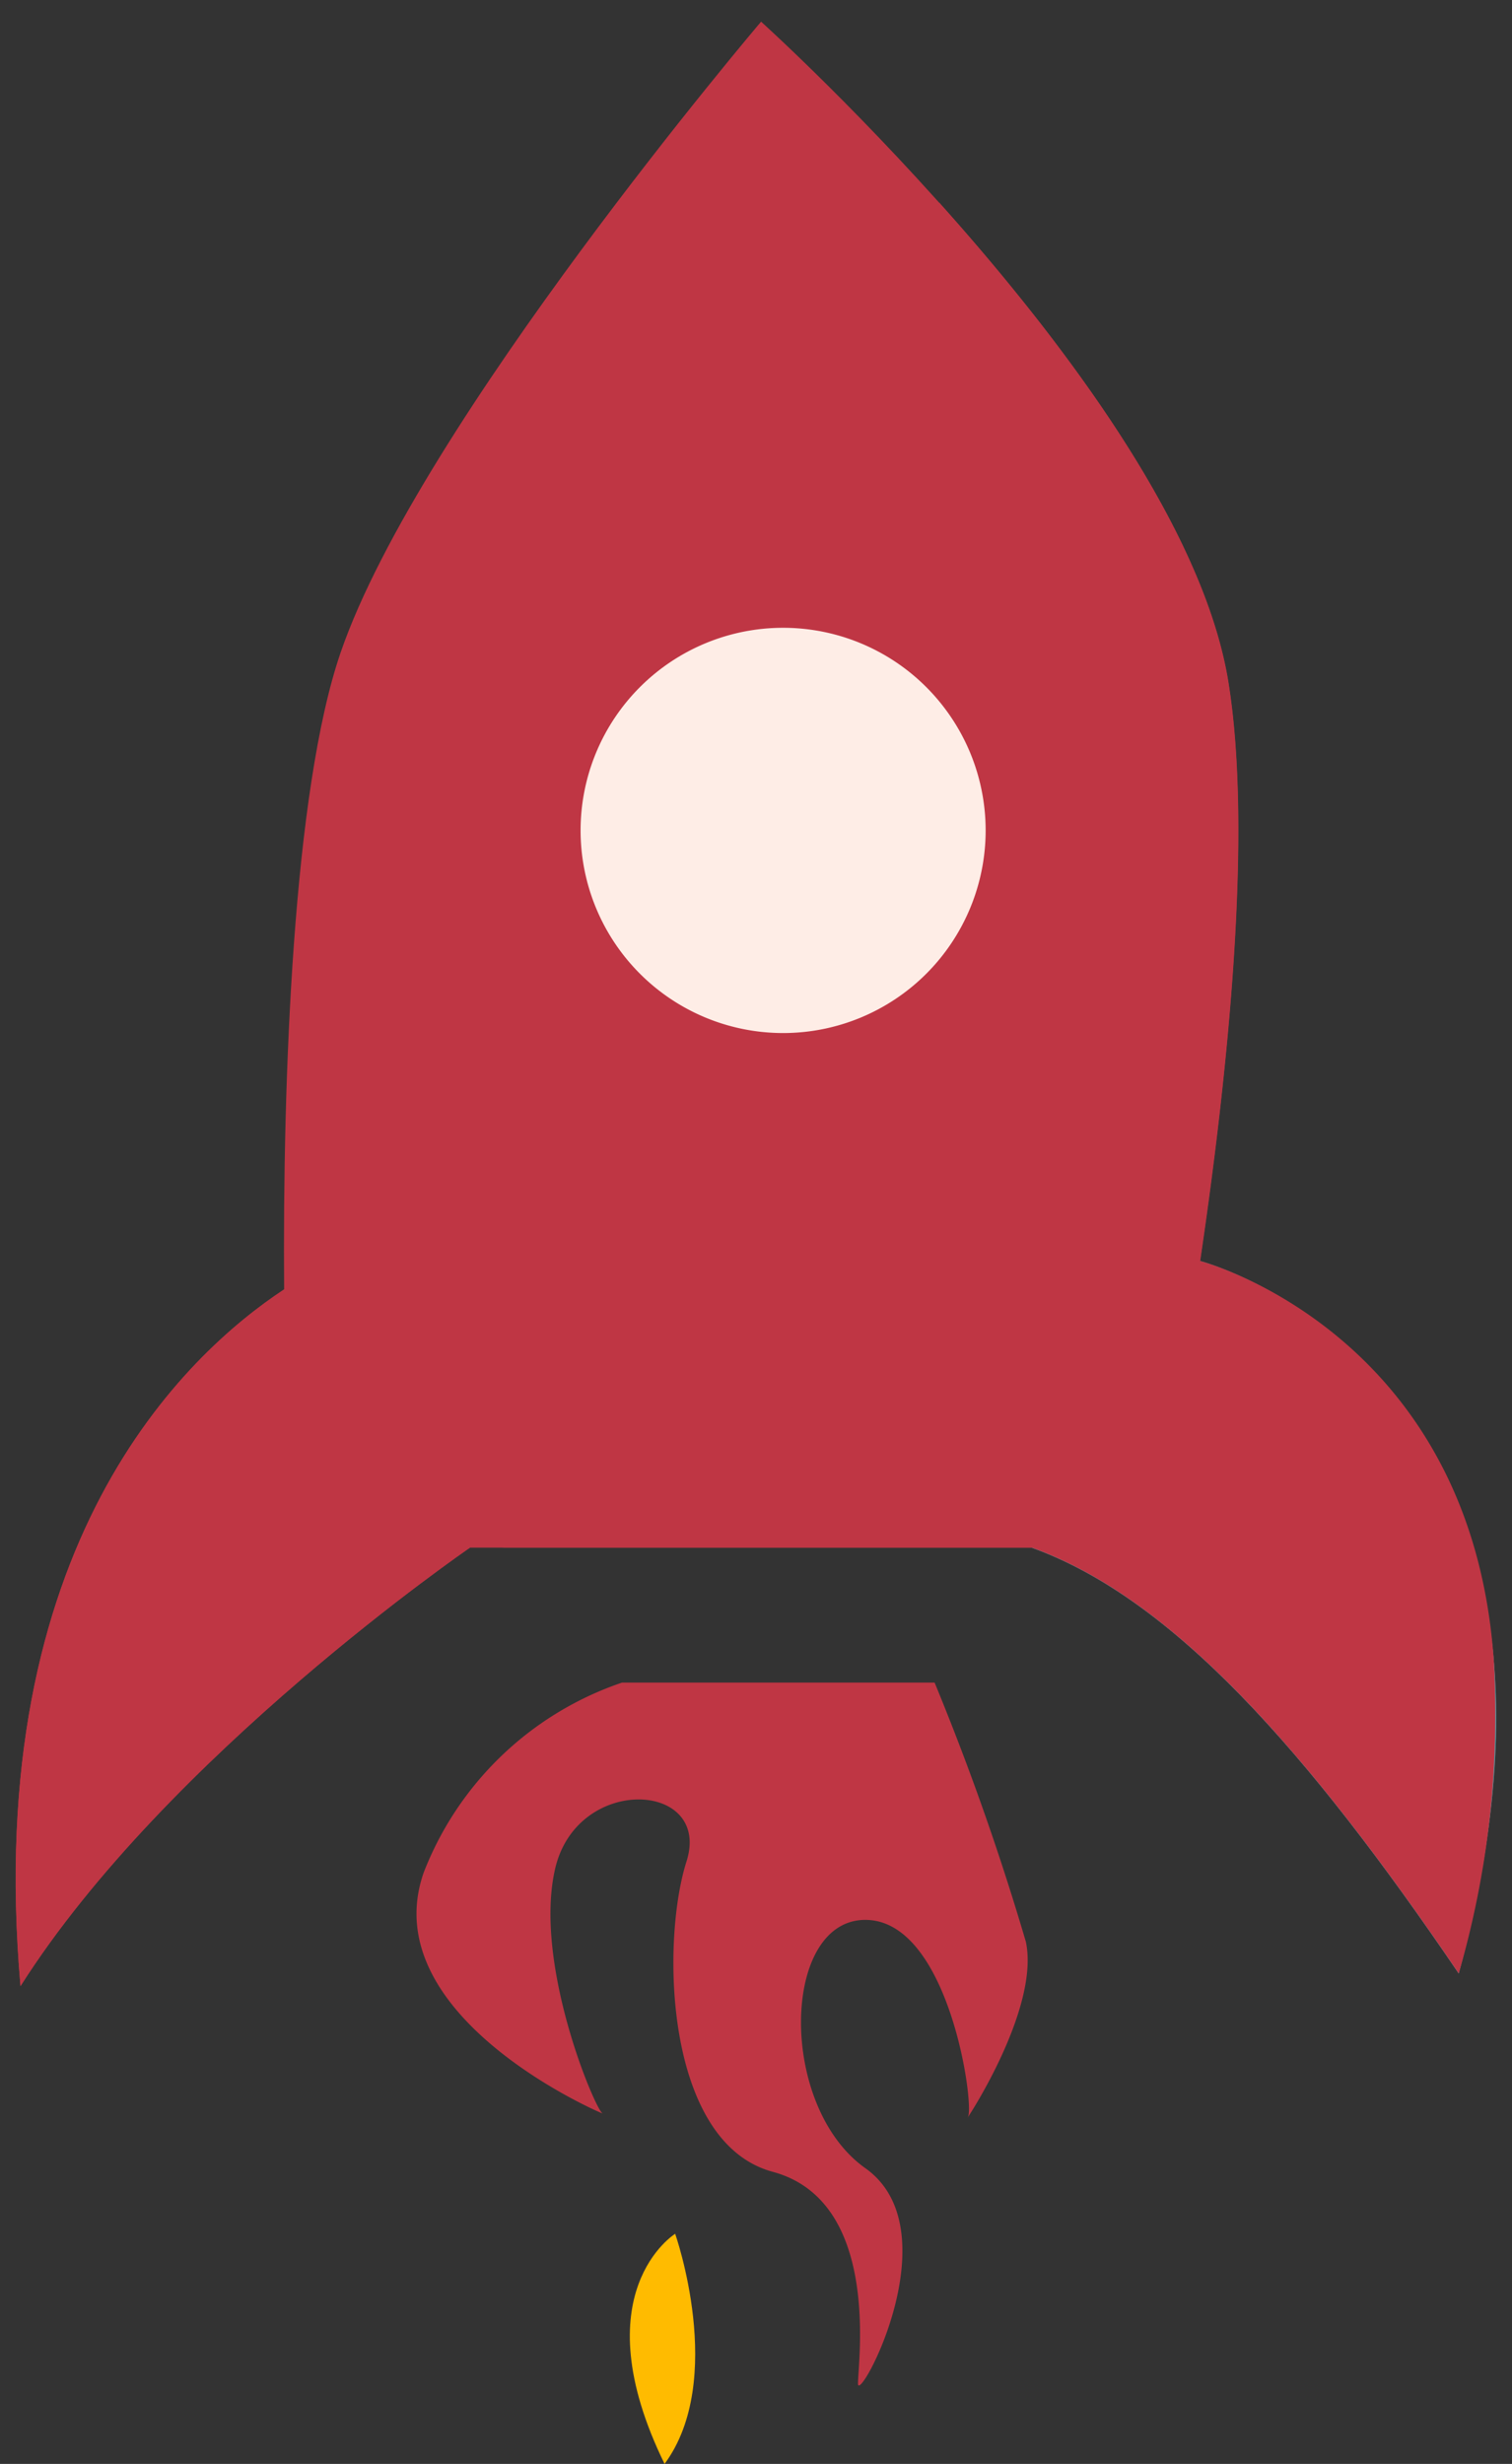
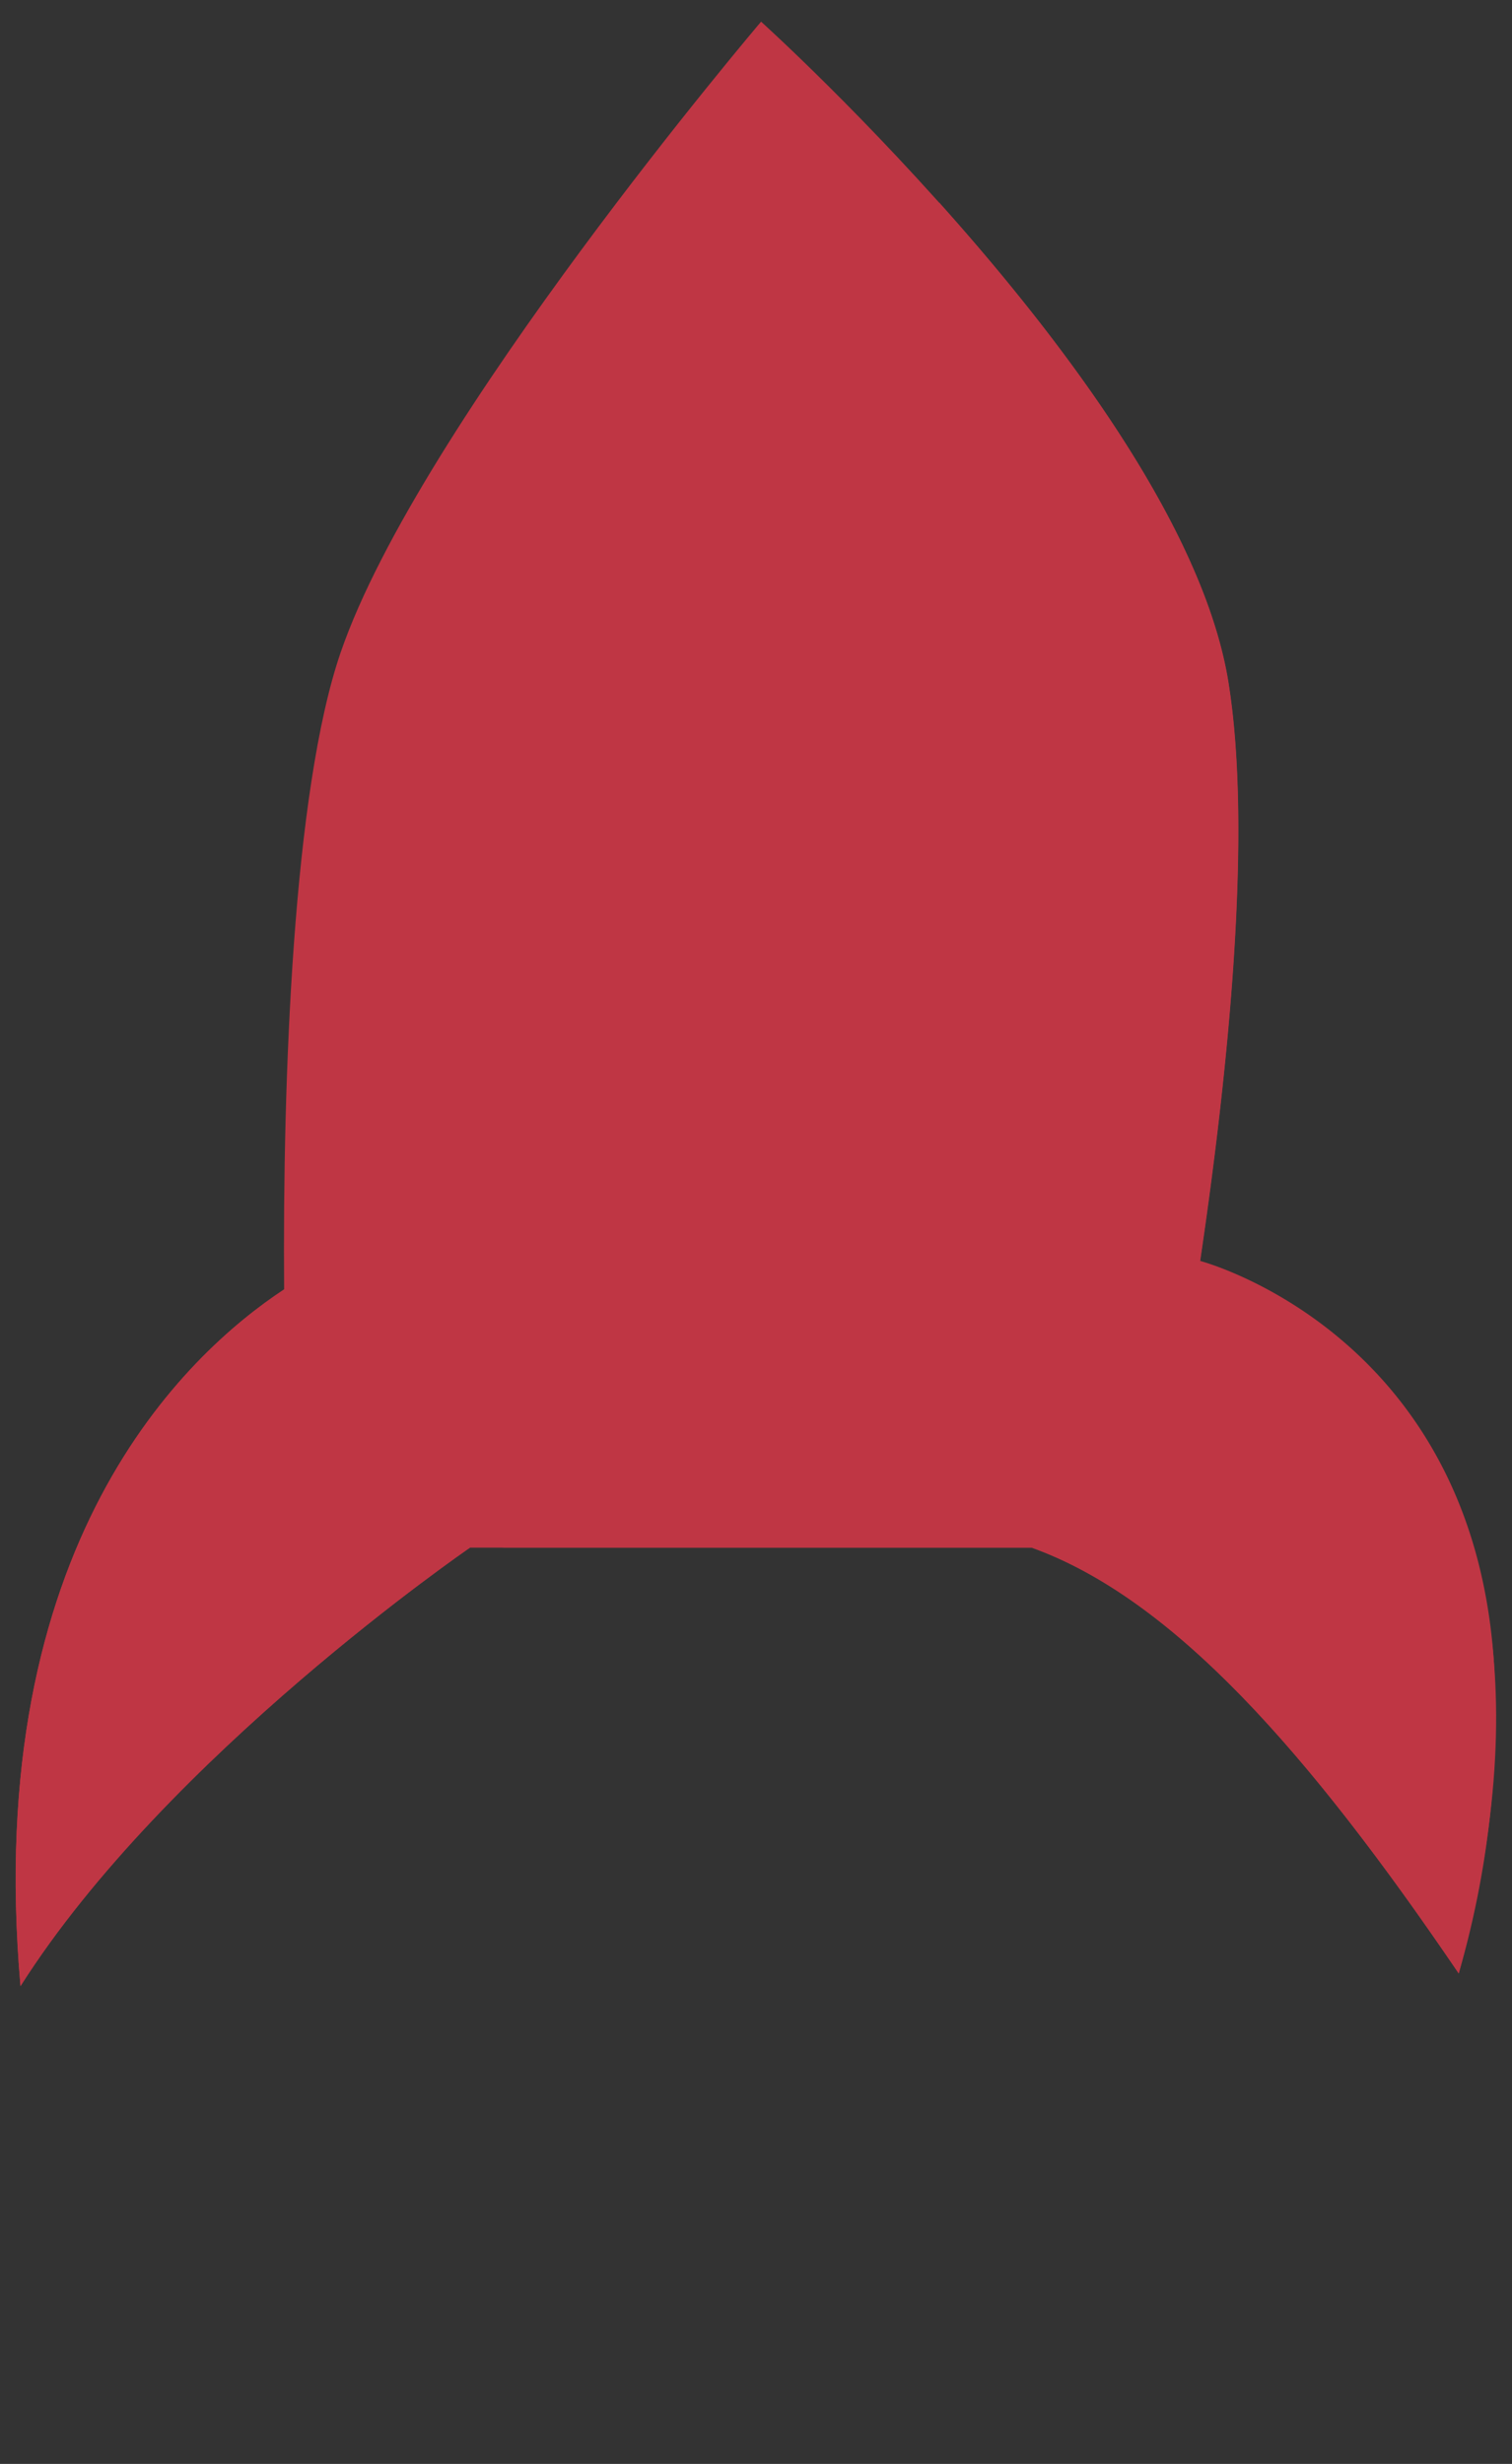
<svg xmlns="http://www.w3.org/2000/svg" width="49.96" height="81.372" viewBox="0 0 49.96 81.372">
  <rect x="0" y="0" width="49.96" height="81.372" fill="#333333" stroke="none" />
  <g id="Group_186" data-name="Group 186" transform="translate(-224.917 -251.596)">
    <g id="Group_185" data-name="Group 185" transform="translate(225.435 252.312)">
      <path id="Path_972" data-name="Path 972" d="M264.568,293.242c.923-6.228,1.737-14.118.937-19.105-1.485-9.266-15.44-21.825-15.44-21.825s-11.292,13.27-13.891,20.828c-1.573,4.575-1.921,14.035-1.869,21.039-3.255,2.145-9.989,8.406-8.712,23.01,4.827-7.611,14.851-14.48,14.851-14.48h18.564c4.641,1.671,9.1,6.683,14.108,14.061C278.5,296.861,264.57,293.242,264.568,293.242Z" transform="translate(-225.435 -252.312)" fill="#bf3644" stroke="rgba(0,0,0,0)" stroke-width="1" />
-       <path id="Path_973" data-name="Path 973" d="M253.5,274.747a6.692,6.692,0,1,1-6.693-6.692A6.693,6.693,0,0,1,253.5,274.747Z" transform="translate(-221.45 -248.038)" fill="#feede6" />
-       <path id="Path_974" data-name="Path 974" d="M252.971,295.453H242.641a10.723,10.723,0,0,0-6.551,6.27c-1.689,4.824,6.149,8.079,5.909,7.958s-2.291-4.943-1.568-8.078,5.185-2.894,4.341-.242-.723,9.284,2.852,10.249,2.815,6.27,2.815,6.993,3.134-5.064.242-7.114-2.774-8.2,0-8.2,3.617,6.15,3.39,6.511,2.4-3.5,1.915-5.788A86.427,86.427,0,0,0,252.971,295.453Z" transform="translate(-222.607 -240.6)" fill="#bf3644" />
-       <path id="Path_975" data-name="Path 975" d="M242.543,317.369c2.05-2.773.35-7.6.35-7.6S239.77,311.7,242.543,317.369Z" transform="translate(-221.102 -236.713)" fill="#fb0" />
    </g>
-     <path id="Path_976" data-name="Path 976" d="M265.948,308.032c5.383-19.91-8.547-23.529-8.547-23.529l-5.561,9.467C256.481,295.641,260.936,300.653,265.948,308.032Z" transform="translate(7.168 8.739)" fill="#39b4bd" />
    <path id="Path_977" data-name="Path 977" d="M225.594,308.25c4.827-7.611,14.851-14.48,14.851-14.48l-6.139-8.53C231.051,287.385,224.317,293.646,225.594,308.25Z" transform="translate(0 8.939)" fill="#bf3644" stroke="rgba(0,0,0,0)" stroke-width="1" />
    <path id="Path_978" data-name="Path 978" d="M269.688,315.494a30.6,30.6,0,0,0,1.157-10.359c-.766-10.848-9.7-13.169-9.7-13.169.922-6.228,1.736-14.118.936-19.105-.829-5.176-5.551-11.38-9.556-15.848-.175,10.168,7.806,18.675-.852,35.1-.317,1.895-7.077,8.462-13.6,9.317H255.58C260.22,303.1,264.676,308.116,269.688,315.494Z" transform="translate(3.429 1.276)" fill="#bf3644" stroke="rgba(0,0,0,0)" stroke-width="1" />
  </g>
</svg>